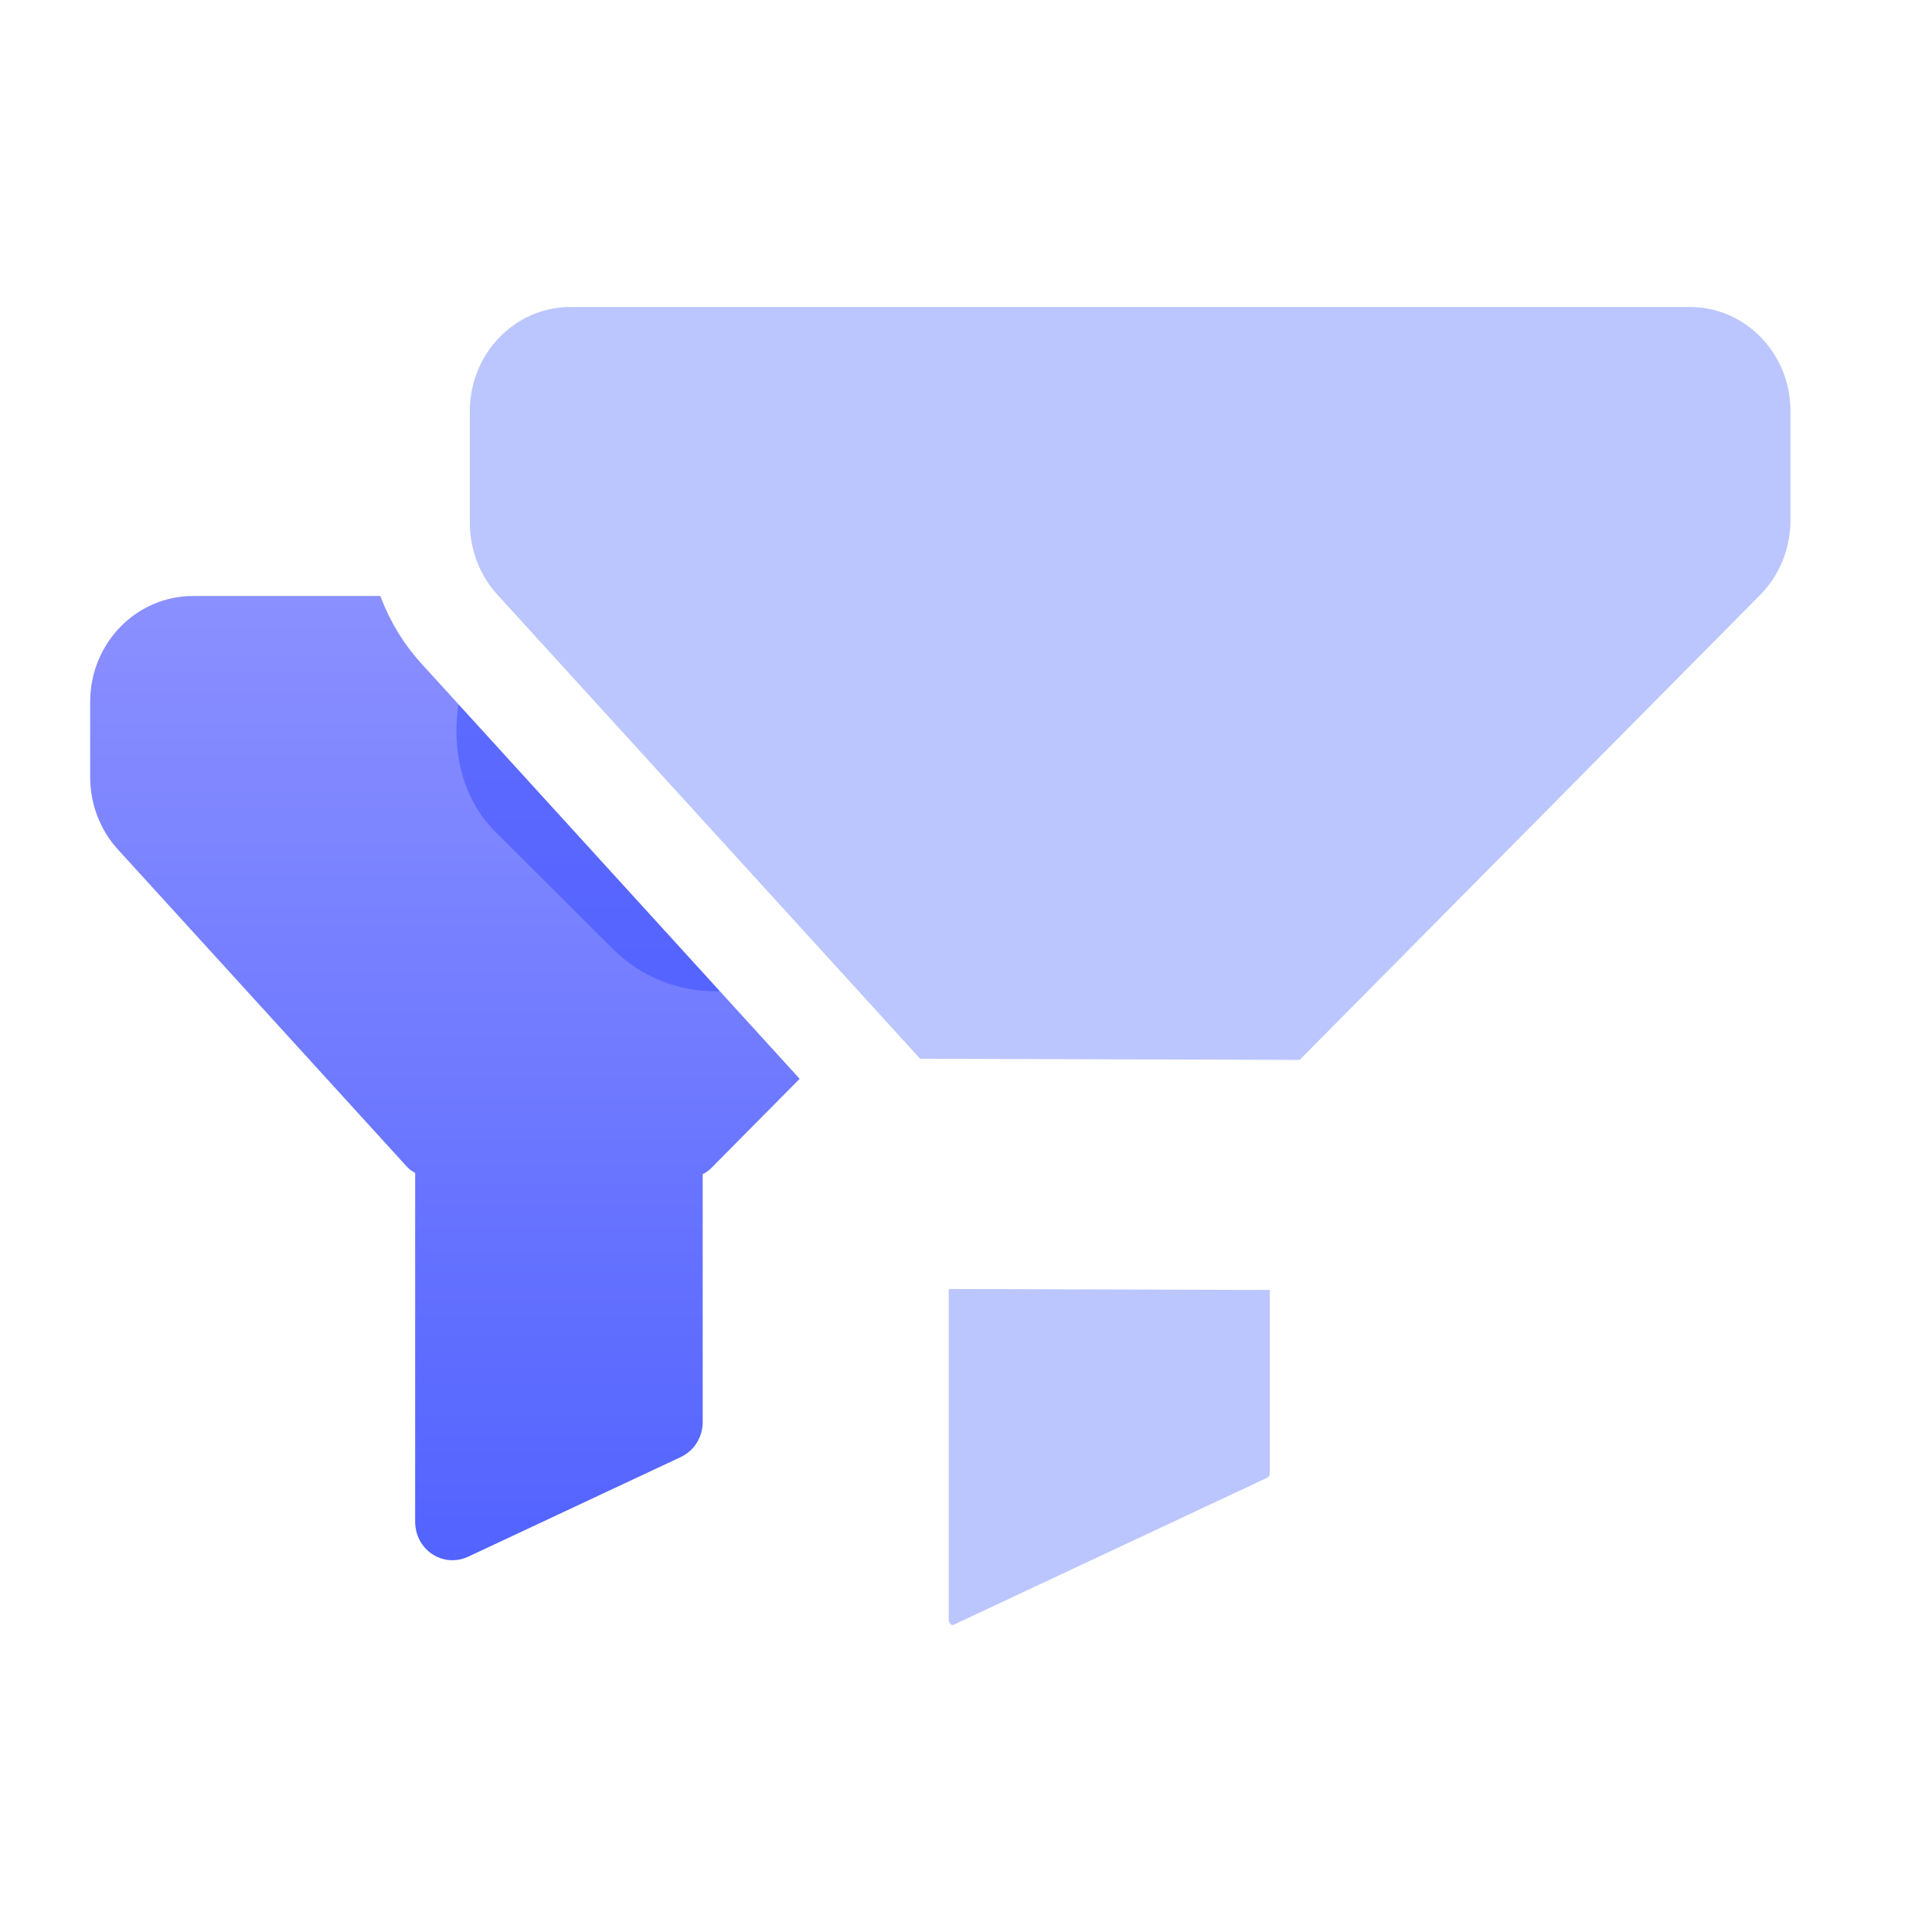
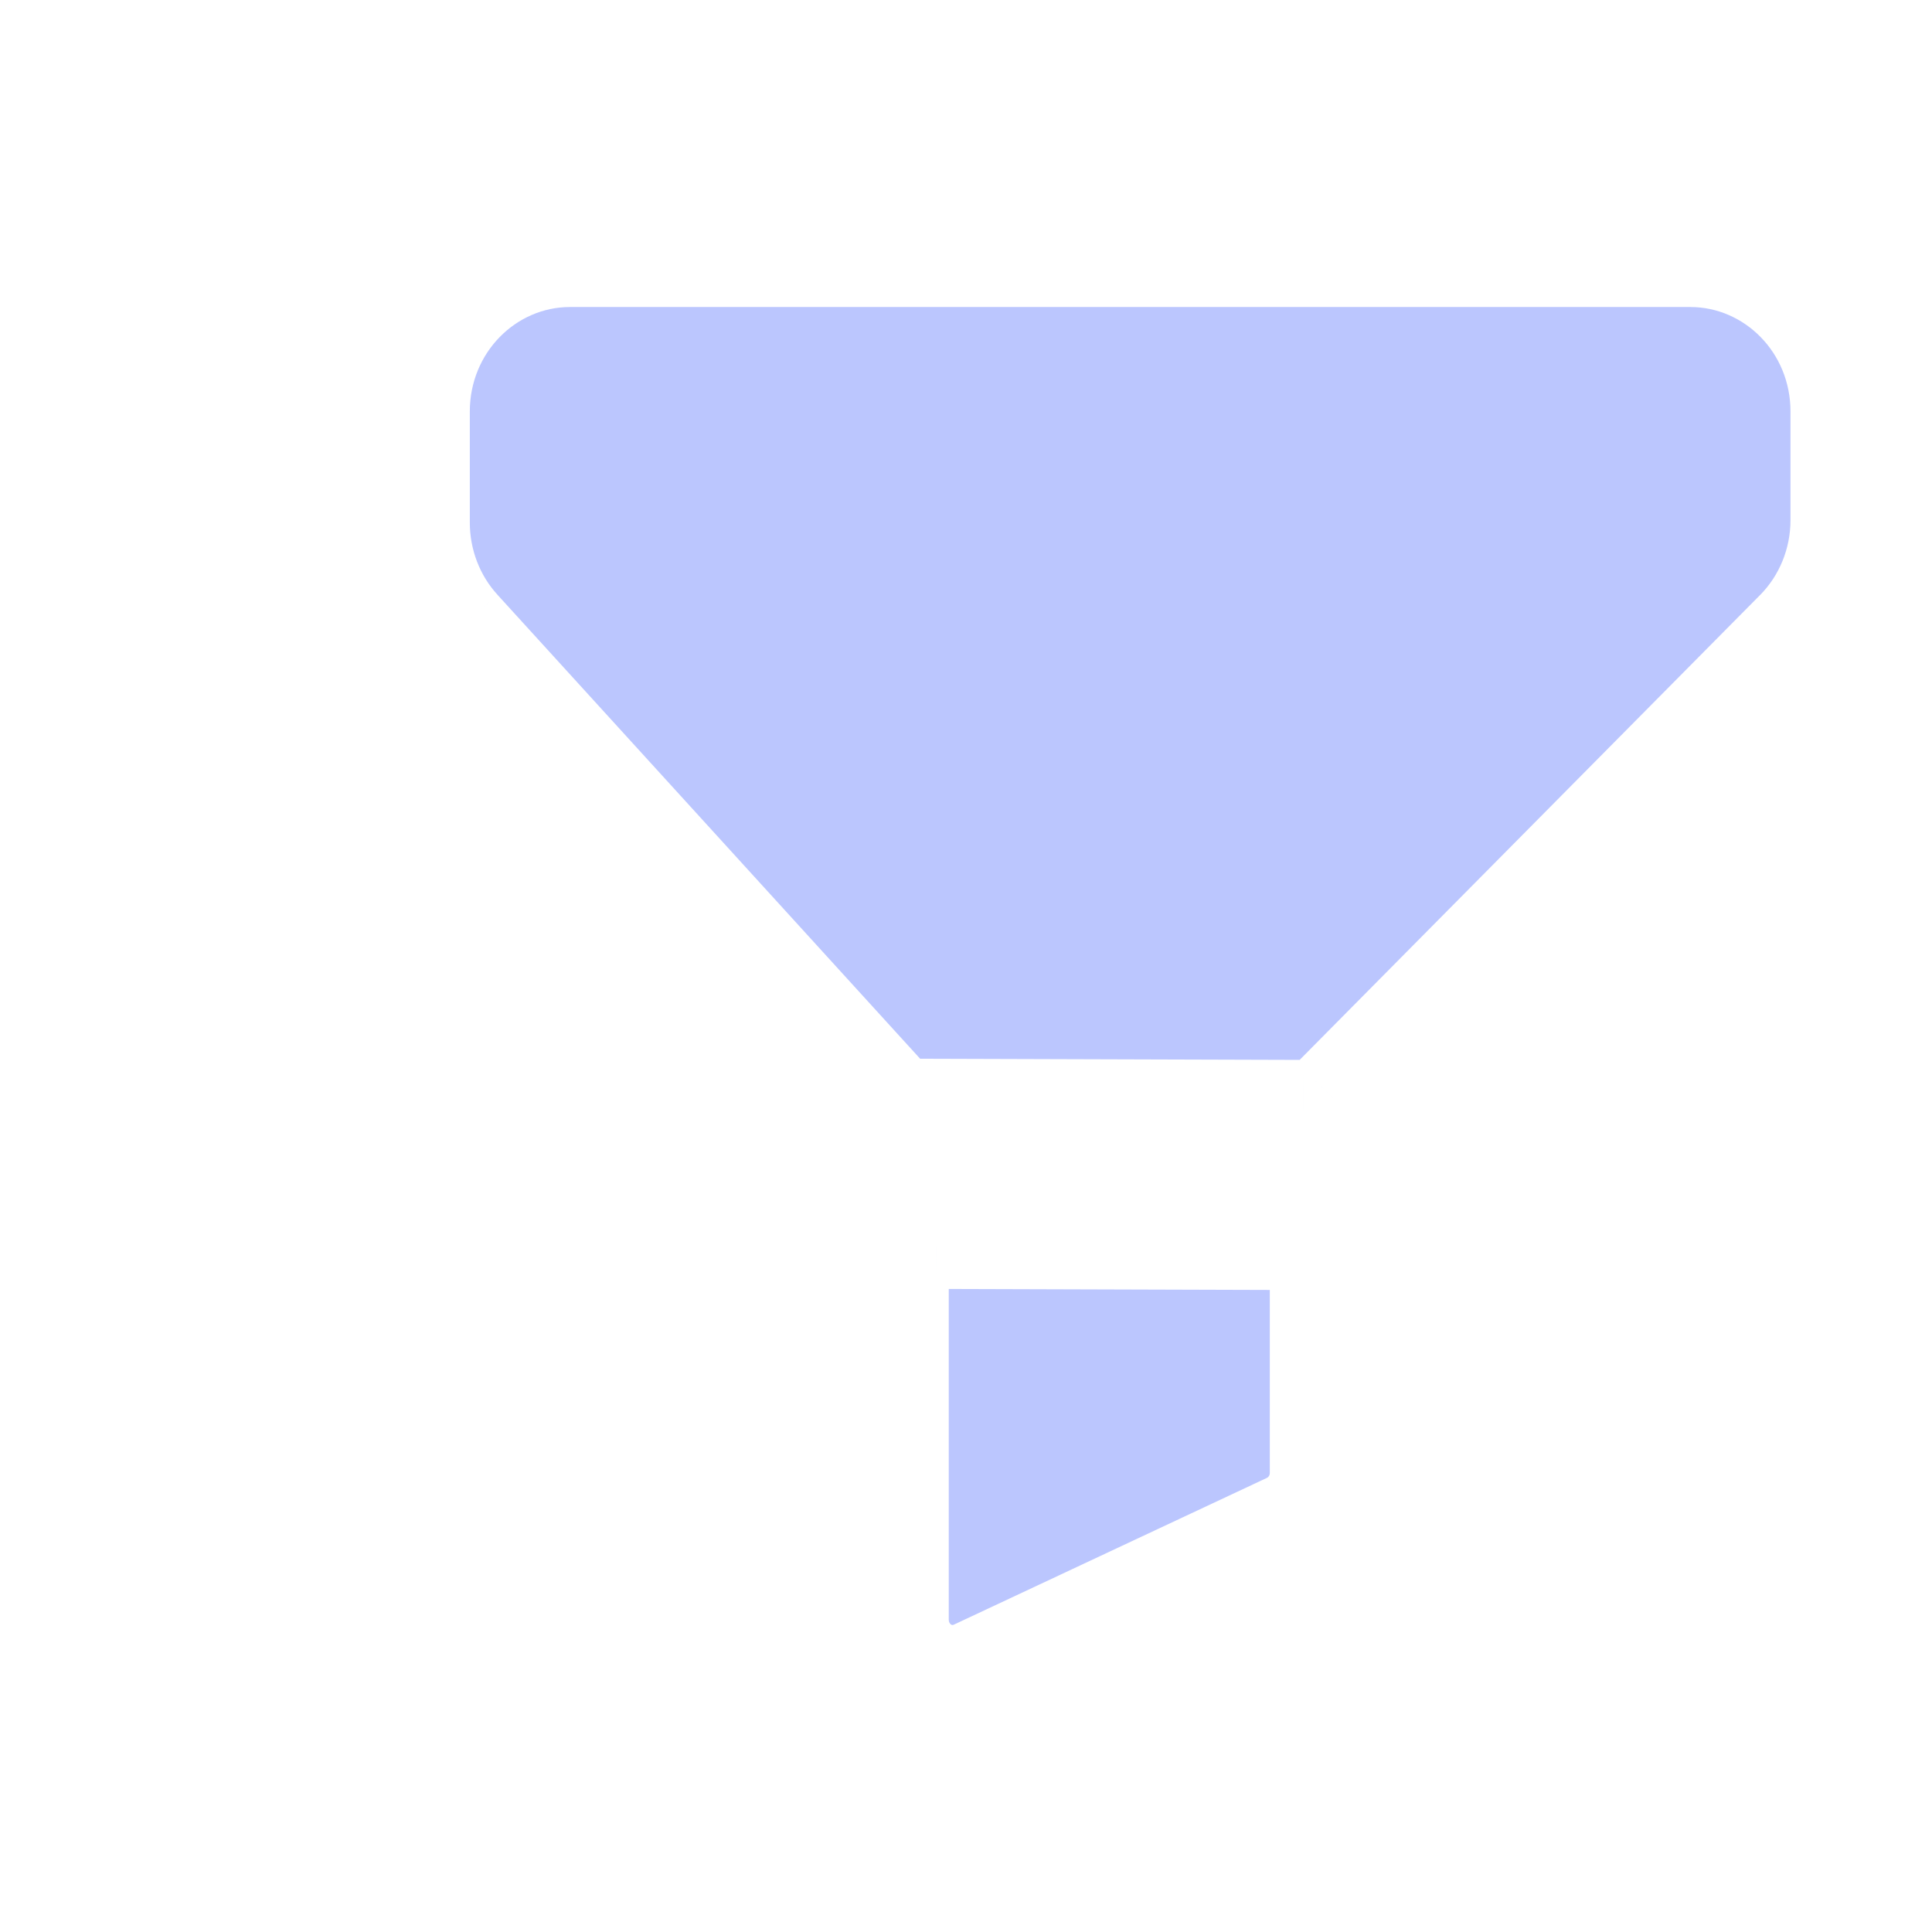
<svg xmlns="http://www.w3.org/2000/svg" width="68" height="68" viewBox="0 0 68 68" fill="none">
  <g clip-path="url(#clip0_88_1349)">
-     <path fill-rule="evenodd" clip-rule="evenodd" d="M6.792 20.977H33.557C35.556 20.977 37.175 22.642 37.175 24.698V27.296C37.175 28.293 36.784 29.251 36.091 29.949L25.032 41.114C24.945 41.203 24.843 41.274 24.733 41.325V50.054C24.733 50.583 24.431 51.062 23.962 51.283L16.471 54.794C16.296 54.875 16.11 54.915 15.925 54.915C15.678 54.915 15.431 54.843 15.216 54.701C14.839 54.452 14.612 54.024 14.612 53.565V41.281C14.501 41.226 14.399 41.149 14.313 41.055L4.151 29.899C3.522 29.209 3.174 28.299 3.174 27.354V24.699C3.174 22.644 4.793 20.977 6.792 20.977Z" fill="url(#paint0_linear_88_1349)" />
    <g filter="url(#filter0_f_88_1349)">
-       <rect width="16.046" height="10.18" rx="5.09" transform="matrix(0.708 0.706 -0.708 0.706 21.023 18.48)" fill="#374BFF" fill-opacity="0.5" />
-     </g>
+       </g>
    <g filter="url(#filter1_b_88_1349)">
      <mask id="path-3-outside-1_88_1349" maskUnits="userSpaceOnUse" x="12.73" y="7" width="54" height="54" fill="black">
        <rect fill="white" x="12.73" y="7" width="54" height="54" />
        <path fill-rule="evenodd" clip-rule="evenodd" d="M20.061 9H59.494C62.439 9 64.824 11.453 64.824 14.481V18.309C64.824 19.778 64.249 21.189 63.228 22.218L46.935 38.668C46.654 38.954 46.272 39.113 45.878 39.11L32.236 39.068C31.82 39.068 31.426 38.89 31.142 38.58L16.169 22.143C15.244 21.128 14.73 19.786 14.73 18.394V14.483C14.73 11.455 17.116 9 20.061 9ZM32.967 43.56L45.126 43.597C45.885 43.6 46.498 44.234 46.498 45.011V51.838C46.498 52.618 46.055 53.323 45.364 53.649L34.326 58.822C34.068 58.942 33.795 59 33.522 59C33.158 59 32.794 58.894 32.477 58.684C31.923 58.319 31.587 57.688 31.587 57.011V44.974C31.587 44.191 32.206 43.558 32.967 43.56Z" />
      </mask>
      <path fill-rule="evenodd" clip-rule="evenodd" d="M20.061 9H59.494C62.439 9 64.824 11.453 64.824 14.481V18.309C64.824 19.778 64.249 21.189 63.228 22.218L46.935 38.668C46.654 38.954 46.272 39.113 45.878 39.11L32.236 39.068C31.82 39.068 31.426 38.89 31.142 38.58L16.169 22.143C15.244 21.128 14.73 19.786 14.73 18.394V14.483C14.73 11.455 17.116 9 20.061 9ZM32.967 43.56L45.126 43.597C45.885 43.6 46.498 44.234 46.498 45.011V51.838C46.498 52.618 46.055 53.323 45.364 53.649L34.326 58.822C34.068 58.942 33.795 59 33.522 59C33.158 59 32.794 58.894 32.477 58.684C31.923 58.319 31.587 57.688 31.587 57.011V44.974C31.587 44.191 32.206 43.558 32.967 43.56Z" fill="#BBC6FE" />
      <path d="M63.228 22.218L61.947 20.946L61.945 20.947L63.228 22.218ZM46.935 38.668L45.652 37.397L45.647 37.403L46.935 38.668ZM45.878 39.11L45.89 37.305L45.883 37.305L45.878 39.11ZM32.236 39.068L32.241 37.263H32.236V39.068ZM31.142 38.58L29.808 39.796L29.81 39.798L31.142 38.58ZM16.169 22.143L17.504 20.928L17.504 20.927L16.169 22.143ZM45.126 43.597L45.133 41.792L45.132 41.792L45.126 43.597ZM32.967 43.56L32.961 45.366L32.962 45.366L32.967 43.56ZM45.364 53.649L46.13 55.284L46.134 55.282L45.364 53.649ZM34.326 58.822L35.084 60.461L35.092 60.457L34.326 58.822ZM32.477 58.684L33.472 57.178L33.472 57.178L32.477 58.684ZM59.494 7.195H20.061V10.806H59.494V7.195ZM66.63 14.481C66.63 10.503 63.483 7.195 59.494 7.195V10.806C61.395 10.806 63.019 12.402 63.019 14.481H66.63ZM66.63 18.309V14.481H63.019V18.309H66.63ZM64.509 23.49C65.872 22.117 66.63 20.246 66.63 18.309H63.019C63.019 19.31 62.626 20.261 61.947 20.946L64.509 23.49ZM48.218 39.938L64.511 23.488L61.945 20.947L45.652 37.397L48.218 39.938ZM45.865 40.916C46.755 40.922 47.604 40.563 48.223 39.932L45.647 37.403C45.704 37.344 45.79 37.304 45.89 37.305L45.865 40.916ZM32.23 40.873L45.872 40.916L45.883 37.305L32.241 37.263L32.23 40.873ZM29.81 39.798C30.426 40.472 31.299 40.873 32.236 40.873V37.263C32.342 37.263 32.426 37.309 32.475 37.362L29.81 39.798ZM14.835 23.359L29.808 39.796L32.477 37.364L17.504 20.928L14.835 23.359ZM12.925 18.394C12.925 20.227 13.6 22.005 14.835 23.36L17.504 20.927C16.887 20.251 16.536 19.345 16.536 18.394H12.925ZM12.925 14.483V18.394H16.536V14.483H12.925ZM20.061 7.195C16.071 7.195 12.925 10.507 12.925 14.483H16.536C16.536 12.404 18.161 10.806 20.061 10.806V7.195ZM45.132 41.792L32.973 41.755L32.962 45.366L45.121 45.403L45.132 41.792ZM48.304 45.011C48.304 43.285 46.931 41.798 45.133 41.792L45.12 45.403C44.838 45.402 44.693 45.182 44.693 45.011H48.304ZM48.304 51.838V45.011H44.693V51.838H48.304ZM46.134 55.282C47.469 54.652 48.304 53.303 48.304 51.838H44.693C44.693 51.933 44.64 51.994 44.593 52.017L46.134 55.282ZM35.092 60.457L46.13 55.284L44.597 52.014L33.56 57.188L35.092 60.457ZM33.522 60.806C34.054 60.806 34.586 60.691 35.084 60.461L33.568 57.184C33.558 57.188 33.55 57.191 33.544 57.192C33.537 57.194 33.53 57.195 33.522 57.195V60.806ZM31.482 60.191C32.096 60.597 32.806 60.806 33.522 60.806V57.195C33.51 57.195 33.492 57.191 33.472 57.178L31.482 60.191ZM29.782 57.011C29.782 58.28 30.41 59.484 31.483 60.191L33.472 57.178C33.435 57.154 33.393 57.095 33.393 57.011H29.782ZM29.782 44.974V57.011H33.393V44.974H29.782ZM32.973 41.755C31.167 41.749 29.782 43.239 29.782 44.974H33.393C33.393 45.144 33.246 45.367 32.961 45.366L32.973 41.755Z" fill="white" mask="url(#path-3-outside-1_88_1349)" />
    </g>
  </g>
  <defs>
    <filter id="filter0_f_88_1349" x="-14.765" y="-10.107" width="75.728" height="75.7" filterUnits="userSpaceOnUse" color-interpolation-filters="sRGB">
      <feFlood flood-opacity="0" result="BackgroundImageFix" />
      <feBlend mode="normal" in="SourceGraphic" in2="BackgroundImageFix" result="shape" />
      <feGaussianBlur stdDeviation="15.346" result="effect1_foregroundBlur_88_1349" />
    </filter>
    <filter id="filter1_b_88_1349" x="-30.405" y="-36.137" width="140.365" height="140.274" filterUnits="userSpaceOnUse" color-interpolation-filters="sRGB">
      <feFlood flood-opacity="0" result="BackgroundImageFix" />
      <feGaussianBlur in="BackgroundImageFix" stdDeviation="21.666" />
      <feComposite in2="SourceAlpha" operator="in" result="effect1_backgroundBlur_88_1349" />
      <feBlend mode="normal" in="SourceGraphic" in2="effect1_backgroundBlur_88_1349" result="shape" />
    </filter>
    <linearGradient id="paint0_linear_88_1349" x1="20.174" y1="20.977" x2="20.174" y2="54.915" gradientUnits="userSpaceOnUse">
      <stop stop-color="#8B90FF" />
      <stop offset="1" stop-color="#5263FF" />
    </linearGradient>
    <clipPath id="clip0_88_1349">
      <rect width="68" height="68" fill="white" />
    </clipPath>
  </defs>
</svg>